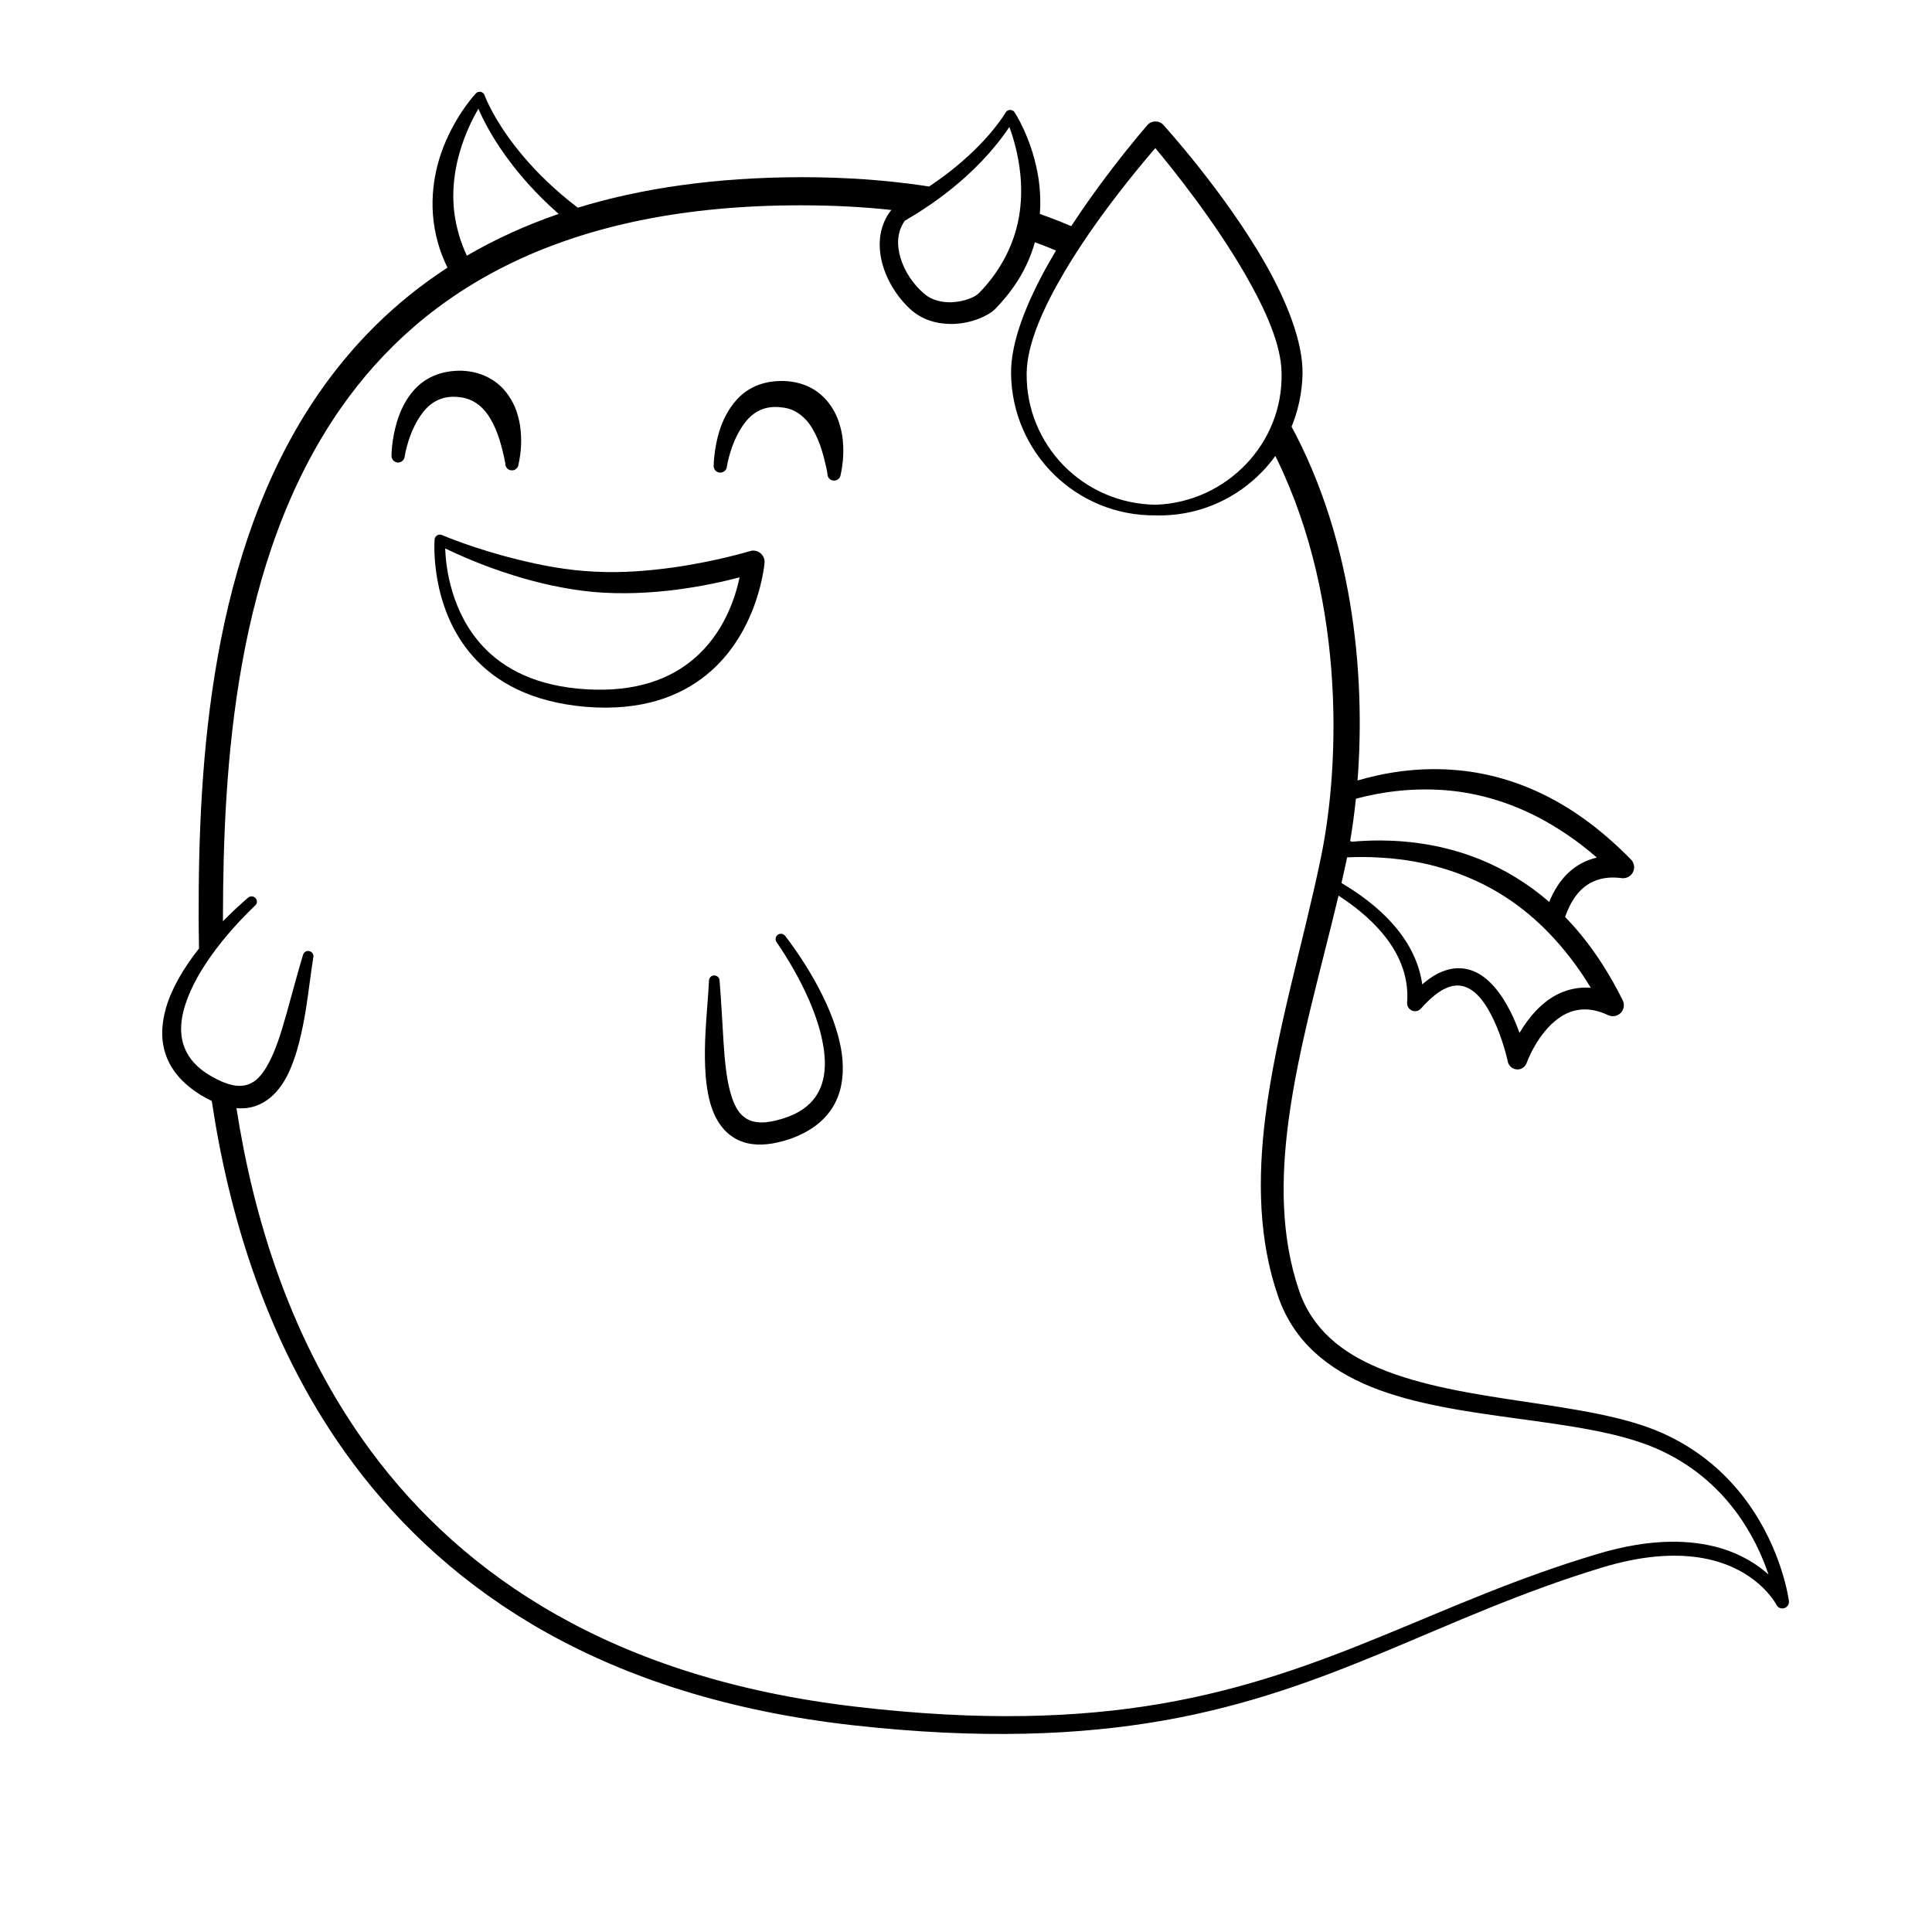
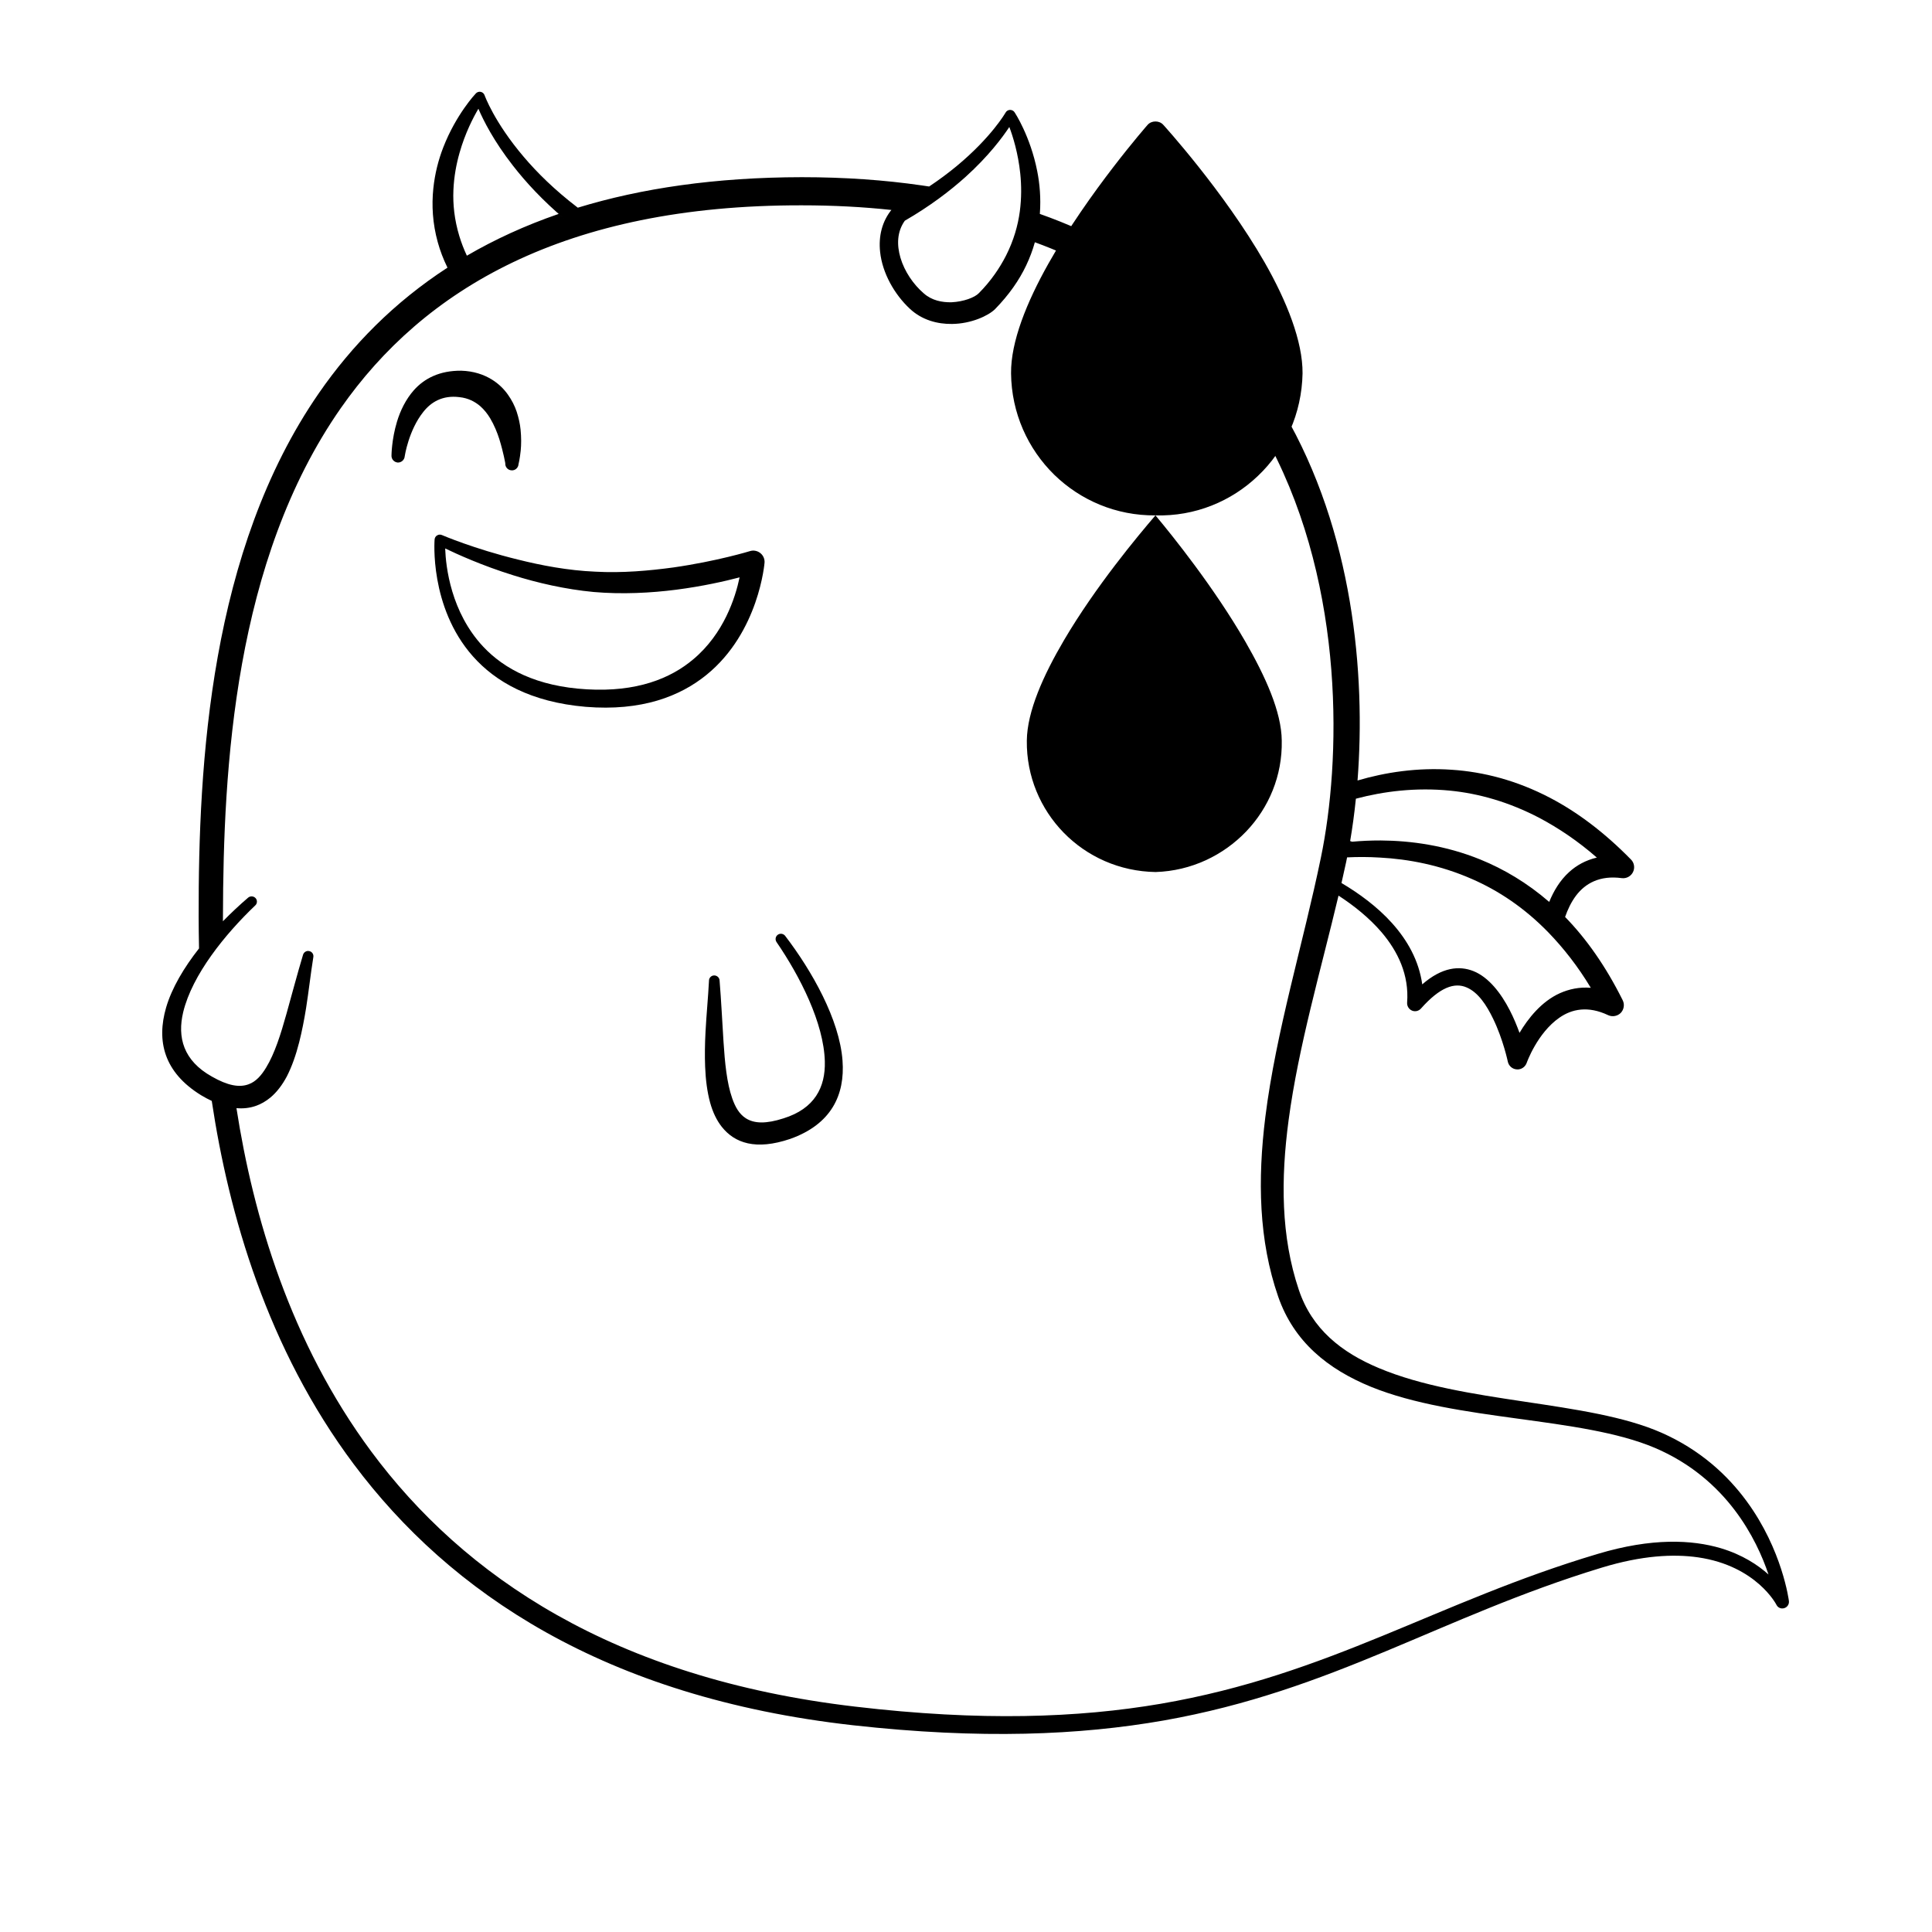
<svg xmlns="http://www.w3.org/2000/svg" fill="#000000" width="800px" height="800px" version="1.1" viewBox="144 144 512 512">
  <g fill-rule="evenodd">
    <path d="m271.07 168.31 0.301 0.023c0.5 0.102 0.91 0.457 1.07 0.961 0 0 2.508 7.051 10.352 16.27 3.547 4.184 8.184 8.77 14.172 13.352 0.055 0.035 0.109 0.078 0.16 0.121 16.816-5.141 36.441-8.047 59.332-8.082 11.406 0 21.977 0.754 31.762 2.172l2.012 0.297c2.703-1.801 5.098-3.602 7.211-5.34 9.316-7.707 13.02-14.207 13.02-14.207 0.238-0.453 0.703-0.754 1.211-0.754 0.516 0 0.988 0.25 1.246 0.703 0 0 4.133 6.25 5.953 15.52 0.676 3.375 0.996 7.203 0.707 11.184-0.004 0.055-0.008 0.105-0.012 0.16 3.734 1.32 7.316 2.762 10.746 4.309l-3.848 6.519c-2.644-1.176-5.383-2.285-8.215-3.32-0.57 2.035-1.324 4.086-2.301 6.137-1.859 3.93-4.566 7.809-8.25 11.586-1.789 1.766-6.348 3.879-11.398 3.93-3.852 0.051-7.945-1.008-11.184-4.027-4.055-3.781-7.285-9.422-7.879-15.066-0.434-4.082 0.441-8.109 3.246-11.438l-0.254 0.324c-7.465-0.805-15.383-1.23-23.773-1.23-63.027-0.102-100.27 22.422-122.15 53.758-28.238 40.457-31.141 95.32-31.223 134.82l-0.008 1.156c2.203-2.254 4.461-4.356 6.664-6.246 0.574-0.504 1.465-0.453 1.984 0.102s0.48 1.461-0.102 1.965c-7.926 7.555-16.684 18.34-19.074 28.262-1.59 6.652 0.02 12.848 7.617 17.082 4.137 2.367 7.258 2.973 9.762 2.016 1.914-0.707 3.34-2.32 4.613-4.434 2.246-3.68 3.856-8.77 5.387-14.258 1.441-5.141 2.859-10.531 4.356-15.52 0.176-0.754 0.934-1.258 1.688-1.059 0.758 0.152 1.227 0.906 1.055 1.664-0.699 4.332-1.203 8.969-1.914 13.453-0.5 3.121-1.094 6.144-1.82 9.016-0.855 3.375-1.934 6.449-3.277 9.07-1.207 2.266-2.656 4.18-4.344 5.59-2.43 2.016-5.387 3.141-9.008 2.82 4.434 28.59 14.25 62.023 35.723 90.992 24.477 32.996 64.141 60.102 128.23 67.609 33.348 3.93 59.137 2.973 80.98-0.754 44.887-7.711 73.176-27.008 115.77-39.703 14.426-4.332 25.047-3.777 32.695-1.512 5.703 1.715 9.793 4.434 12.609 6.953-1.57-4.684-4.328-10.98-9.008-17.129-4.762-6.246-11.531-12.344-21.105-16.426-19.723-8.359-52.461-6.949-75.207-16.172-11.453-4.684-20.449-11.938-24.609-23.879-5.18-14.914-5.477-31.035-3.418-47.609 2.82-22.672 10.094-46.25 14.738-68.82 5.234-25.215 6.594-71-13.477-109.12l3.535-8.891c18.512 31.707 21.816 69.457 19.641 97.629 7.305-2.144 15.832-3.496 25.051-2.84 8.25 0.555 17.062 2.769 26.012 7.457 7.117 3.727 14.289 9.066 21.398 16.324 0.871 0.855 1.09 2.215 0.543 3.324-0.543 1.109-1.73 1.762-2.961 1.613-5.926-0.809-9.715 1.461-12.102 4.582-1.328 1.762-2.266 3.769-2.934 5.707 5.598 5.731 10.754 13.016 15.258 22.055 0.559 1.109 0.352 2.469-0.512 3.375-0.863 0.855-2.195 1.109-3.312 0.605-5.398-2.57-9.688-1.613-12.938 0.652-5.891 4.082-8.66 11.941-8.66 11.941-0.379 1.109-1.453 1.863-2.617 1.766-1.168-0.051-2.144-0.91-2.391-2.016 0 0-1.223-5.894-3.918-11.438-1.703-3.527-3.922-6.953-6.996-8.262-3.223-1.41-7.09-0.051-12.066 5.539-0.598 0.707-1.562 0.957-2.402 0.605-0.844-0.352-1.371-1.207-1.312-2.117 0.555-7.356-2.441-13.551-6.758-18.641-3.336-3.894-7.441-7.137-11.422-9.723-4.66 19.66-10.613 39.906-13.227 59.5-2.086 15.617-2.051 30.832 2.695 44.941 3.473 10.43 11.336 16.625 21.199 20.758 22.602 9.52 55.316 8.512 74.902 17.129 10.273 4.531 17.492 11.234 22.531 18.086 9.578 12.996 11.254 26.5 11.254 26.5 0.117 0.855-0.406 1.664-1.227 1.914-0.824 0.254-1.703-0.102-2.086-0.906 0 0-5.246-10.277-20.719-12.547-6.594-0.957-14.996-0.504-25.578 2.723-42.723 13-71.051 32.547-116.1 40.508-22.184 3.879-48.398 5.035-82.32 1.258-66.004-7.406-106.89-35.266-132.25-69.121-22.98-30.688-33.184-66.355-37.68-96.336-0.906-0.418-1.848-0.922-2.82-1.504-9.91-6.098-11.836-14.41-9.281-23.227 1.527-5.234 4.766-10.637 8.73-15.68-0.066-3.019-0.094-5.816-0.102-8.352-0.082-40.707 2.981-97.086 31.895-138.85 8.773-12.668 19.914-24.023 34.047-33.211-1.113-2.269-1.961-4.519-2.574-6.742-1.383-4.984-1.633-9.773-1.18-14.207 0.414-4.027 1.387-7.707 2.641-10.93 3.406-8.77 8.559-14.211 8.559-14.211 0.328-0.402 0.84-0.602 1.344-0.504zm79.051 223.41c0.625-0.453 1.508-0.301 1.961 0.301 7.09 9.273 14.395 22.168 15.195 33.051 0.676 9.07-2.941 16.879-13.895 20.758-9.098 3.074-14.68 1.109-18.113-3.223-1.355-1.715-2.383-3.883-3.078-6.398-0.773-2.824-1.188-6.047-1.324-9.523-0.117-2.973-0.066-6.098 0.102-9.219 0.234-4.535 0.699-9.172 0.918-13.555-0.016-0.754 0.602-1.41 1.379-1.41 0.777 0 1.414 0.605 1.43 1.359 0.426 5.191 0.695 10.781 1.035 16.125 0.363 5.641 0.875 10.98 2.305 15.062 0.809 2.316 1.867 4.18 3.59 5.289 2.25 1.461 5.434 1.512 9.969 0.051 8.309-2.57 11.176-8.262 10.992-15.113-0.27-10.176-6.598-22.57-12.781-31.59-0.453-0.656-0.312-1.512 0.316-1.965zm150.87-20.508-0.277 1.363c-0.387 1.805-0.789 3.613-1.207 5.43 4.59 2.719 9.469 6.254 13.406 10.641 4.066 4.535 7.117 9.926 7.996 16.223 5.25-4.582 9.828-4.988 13.543-3.523 4.055 1.609 7.32 5.844 9.648 10.375 1.047 2.016 1.906 4.133 2.586 5.996 2.25-3.777 5.789-8.312 10.734-10.527 2.398-1.059 5.113-1.664 8.156-1.414-3.461-5.742-7.242-10.527-11.18-14.609-6.445-6.648-13.367-11.184-20.289-14.207-8.465-3.727-16.895-5.289-24.359-5.691-3.113-0.195-6.055-0.188-8.758-0.055zm2.41-15.566-0.078 0.027c-0.41 3.984-0.926 7.742-1.52 11.219 0.176 0.055 0.352 0.113 0.531 0.172 2.363-0.215 4.894-0.34 7.551-0.332 8.035 0.051 17.195 1.309 26.402 5.039 6.184 2.519 12.391 6.156 18.27 11.25 1.156-2.856 2.848-5.719 5.289-7.926 1.949-1.766 4.356-3.125 7.332-3.828-5.074-4.434-10.156-7.809-15.16-10.48-8.176-4.281-16.156-6.5-23.688-7.254-9.199-0.906-17.699 0.199-24.93 2.113zm-91.922-177.99c-1.828 2.769-5.488 7.707-11.621 13.25-4.152 3.727-9.445 7.758-16.07 11.586-2.094 2.922-2.148 6.449-1.156 9.824 1.074 3.629 3.418 7.055 6.164 9.422 2.16 1.914 4.859 2.418 7.359 2.367 3.195-0.152 6.152-1.258 7.254-2.418 3.203-3.227 5.512-6.652 7.211-9.977 2.008-3.981 3.137-7.91 3.641-11.688 0.469-3.578 0.434-6.953 0.117-10.027-0.559-5.391-1.941-9.824-2.898-12.34zm-140.7-4.84c-1.387 2.371-3.512 6.449-4.996 11.691-0.848 2.973-1.473 6.297-1.625 9.871-0.164 3.781 0.262 7.859 1.555 12.145 0.52 1.715 1.18 3.465 2.012 5.238 7.336-4.277 15.418-8.004 24.328-11.074l1.68 1.453c-5.852-4.938-10.371-9.824-13.809-14.258-5.078-6.5-7.828-11.992-9.145-15.066z" />
-     <path d="m450.21 280.58c10.504 0.305 20.125-3.727 27.176-10.48 7.168-6.801 11.598-16.473 11.805-27.152 0.062-8.465-4.168-19.094-10.031-29.375-10.832-18.891-26.859-36.473-26.859-36.473-0.527-0.605-1.289-0.91-2.09-0.91-0.797 0-1.559 0.305-2.094 0.91 0 0-15.652 17.832-26.312 36.828-5.719 10.176-9.953 20.656-9.863 29.02 0.113 10.527 4.457 20 11.434 26.852 6.918 6.75 16.402 10.883 26.836 10.781zm-0.043-97.336c-4.629 5.391-15.867 18.844-24.223 33.051-5.481 9.32-9.789 18.891-9.867 26.652-0.113 9.469 3.633 18.086 9.766 24.383 6.195 6.348 14.805 10.277 24.367 10.43 9.5-0.305 17.949-4.434 24.027-10.781 5.949-6.246 9.582-14.711 9.398-24.031-0.059-7.66-4.367-17.082-9.707-26.352-8.238-14.258-19.25-27.961-23.762-33.352z" />
+     <path d="m450.21 280.58c10.504 0.305 20.125-3.727 27.176-10.48 7.168-6.801 11.598-16.473 11.805-27.152 0.062-8.465-4.168-19.094-10.031-29.375-10.832-18.891-26.859-36.473-26.859-36.473-0.527-0.605-1.289-0.91-2.09-0.91-0.797 0-1.559 0.305-2.094 0.91 0 0-15.652 17.832-26.312 36.828-5.719 10.176-9.953 20.656-9.863 29.02 0.113 10.527 4.457 20 11.434 26.852 6.918 6.75 16.402 10.883 26.836 10.781zc-4.629 5.391-15.867 18.844-24.223 33.051-5.481 9.32-9.789 18.891-9.867 26.652-0.113 9.469 3.633 18.086 9.766 24.383 6.195 6.348 14.805 10.277 24.367 10.43 9.5-0.305 17.949-4.434 24.027-10.781 5.949-6.246 9.582-14.711 9.398-24.031-0.059-7.66-4.367-17.082-9.707-26.352-8.238-14.258-19.25-27.961-23.762-33.352z" />
    <path d="m281.41 267.03s0.355-1.41 0.582-3.629c0.156-1.562 0.172-3.477-0.035-5.543-0.152-1.559-0.508-3.121-1.027-4.734-0.535-1.613-1.324-3.125-2.324-4.535-1.102-1.562-2.508-2.922-4.215-3.981-2.188-1.359-4.879-2.266-8.156-2.367-5.684-0.051-9.734 2.016-12.535 5.141-2.184 2.469-3.637 5.492-4.508 8.414-1.414 4.684-1.441 8.867-1.441 8.867-0.066 1.004 0.664 1.812 1.633 1.914 0.965 0.051 1.809-0.707 1.871-1.664 0 0 1.016-6.852 4.914-11.738 2.059-2.621 5.102-4.484 9.57-3.93 2.383 0.25 4.121 1.207 5.504 2.367 1.082 0.957 1.949 2.066 2.648 3.227 1.078 1.812 1.879 3.777 2.438 5.539 1.105 3.578 1.578 6.398 1.578 6.398-0.07 0.957 0.66 1.816 1.629 1.863 0.965 0.102 1.809-0.652 1.875-1.609z" />
-     <path d="m366.79 269.75s0.359-1.41 0.578-3.676c0.156-1.562 0.172-3.426-0.027-5.543-0.152-1.512-0.516-3.125-1.035-4.688-0.527-1.609-1.324-3.172-2.32-4.582-1.102-1.512-2.512-2.922-4.219-3.981-2.188-1.359-4.875-2.219-8.156-2.316-5.68-0.102-9.734 1.965-12.535 5.137-2.176 2.469-3.637 5.492-4.504 8.363-1.41 4.734-1.441 8.918-1.441 8.918-0.07 0.957 0.66 1.812 1.629 1.863 0.965 0.051 1.809-0.652 1.875-1.613 0 0 1.012-6.852 4.91-11.789 2.066-2.617 5.106-4.481 9.578-3.879 2.383 0.203 4.121 1.16 5.5 2.371 1.078 0.906 1.949 2.012 2.652 3.223 1.07 1.812 1.879 3.727 2.438 5.543 1.098 3.574 1.57 6.398 1.57 6.398-0.062 0.957 0.668 1.812 1.633 1.863 0.969 0.051 1.805-0.656 1.875-1.613z" />
    <path d="m261.18 285.82c-0.418-0.199-0.91-0.199-1.312 0.051-0.406 0.203-0.668 0.656-0.695 1.109 0 0-1.469 17.836 10.137 30.934 5.934 6.703 15.254 12.145 29.906 13.402 14.805 1.207 24.988-2.769 32.004-8.465 13.977-11.336 15.395-29.773 15.395-29.773 0.062-0.957-0.359-1.914-1.137-2.519-0.773-0.605-1.801-0.809-2.746-0.504 0 0-8.684 2.668-20.328 4.332-6.316 0.855-13.508 1.512-20.684 1.109-7.211-0.305-14.324-1.664-20.547-3.227-11.547-2.82-19.992-6.449-19.992-6.449zm0.797 3.527c0.172 4.887 1.508 16.879 10.098 26.047 5.547 5.894 14.156 10.531 27.461 11.285 13.156 0.758 22.133-2.82 28.25-8.008 8.016-6.754 11.074-16.223 12.215-21.664-3.828 1.008-9.797 2.367-16.801 3.273-6.68 0.855-14.297 1.262-21.859 0.605-7.527-0.707-14.93-2.418-21.336-4.434-8.27-2.57-14.875-5.594-18.027-7.106z" />
  </g>
</svg>